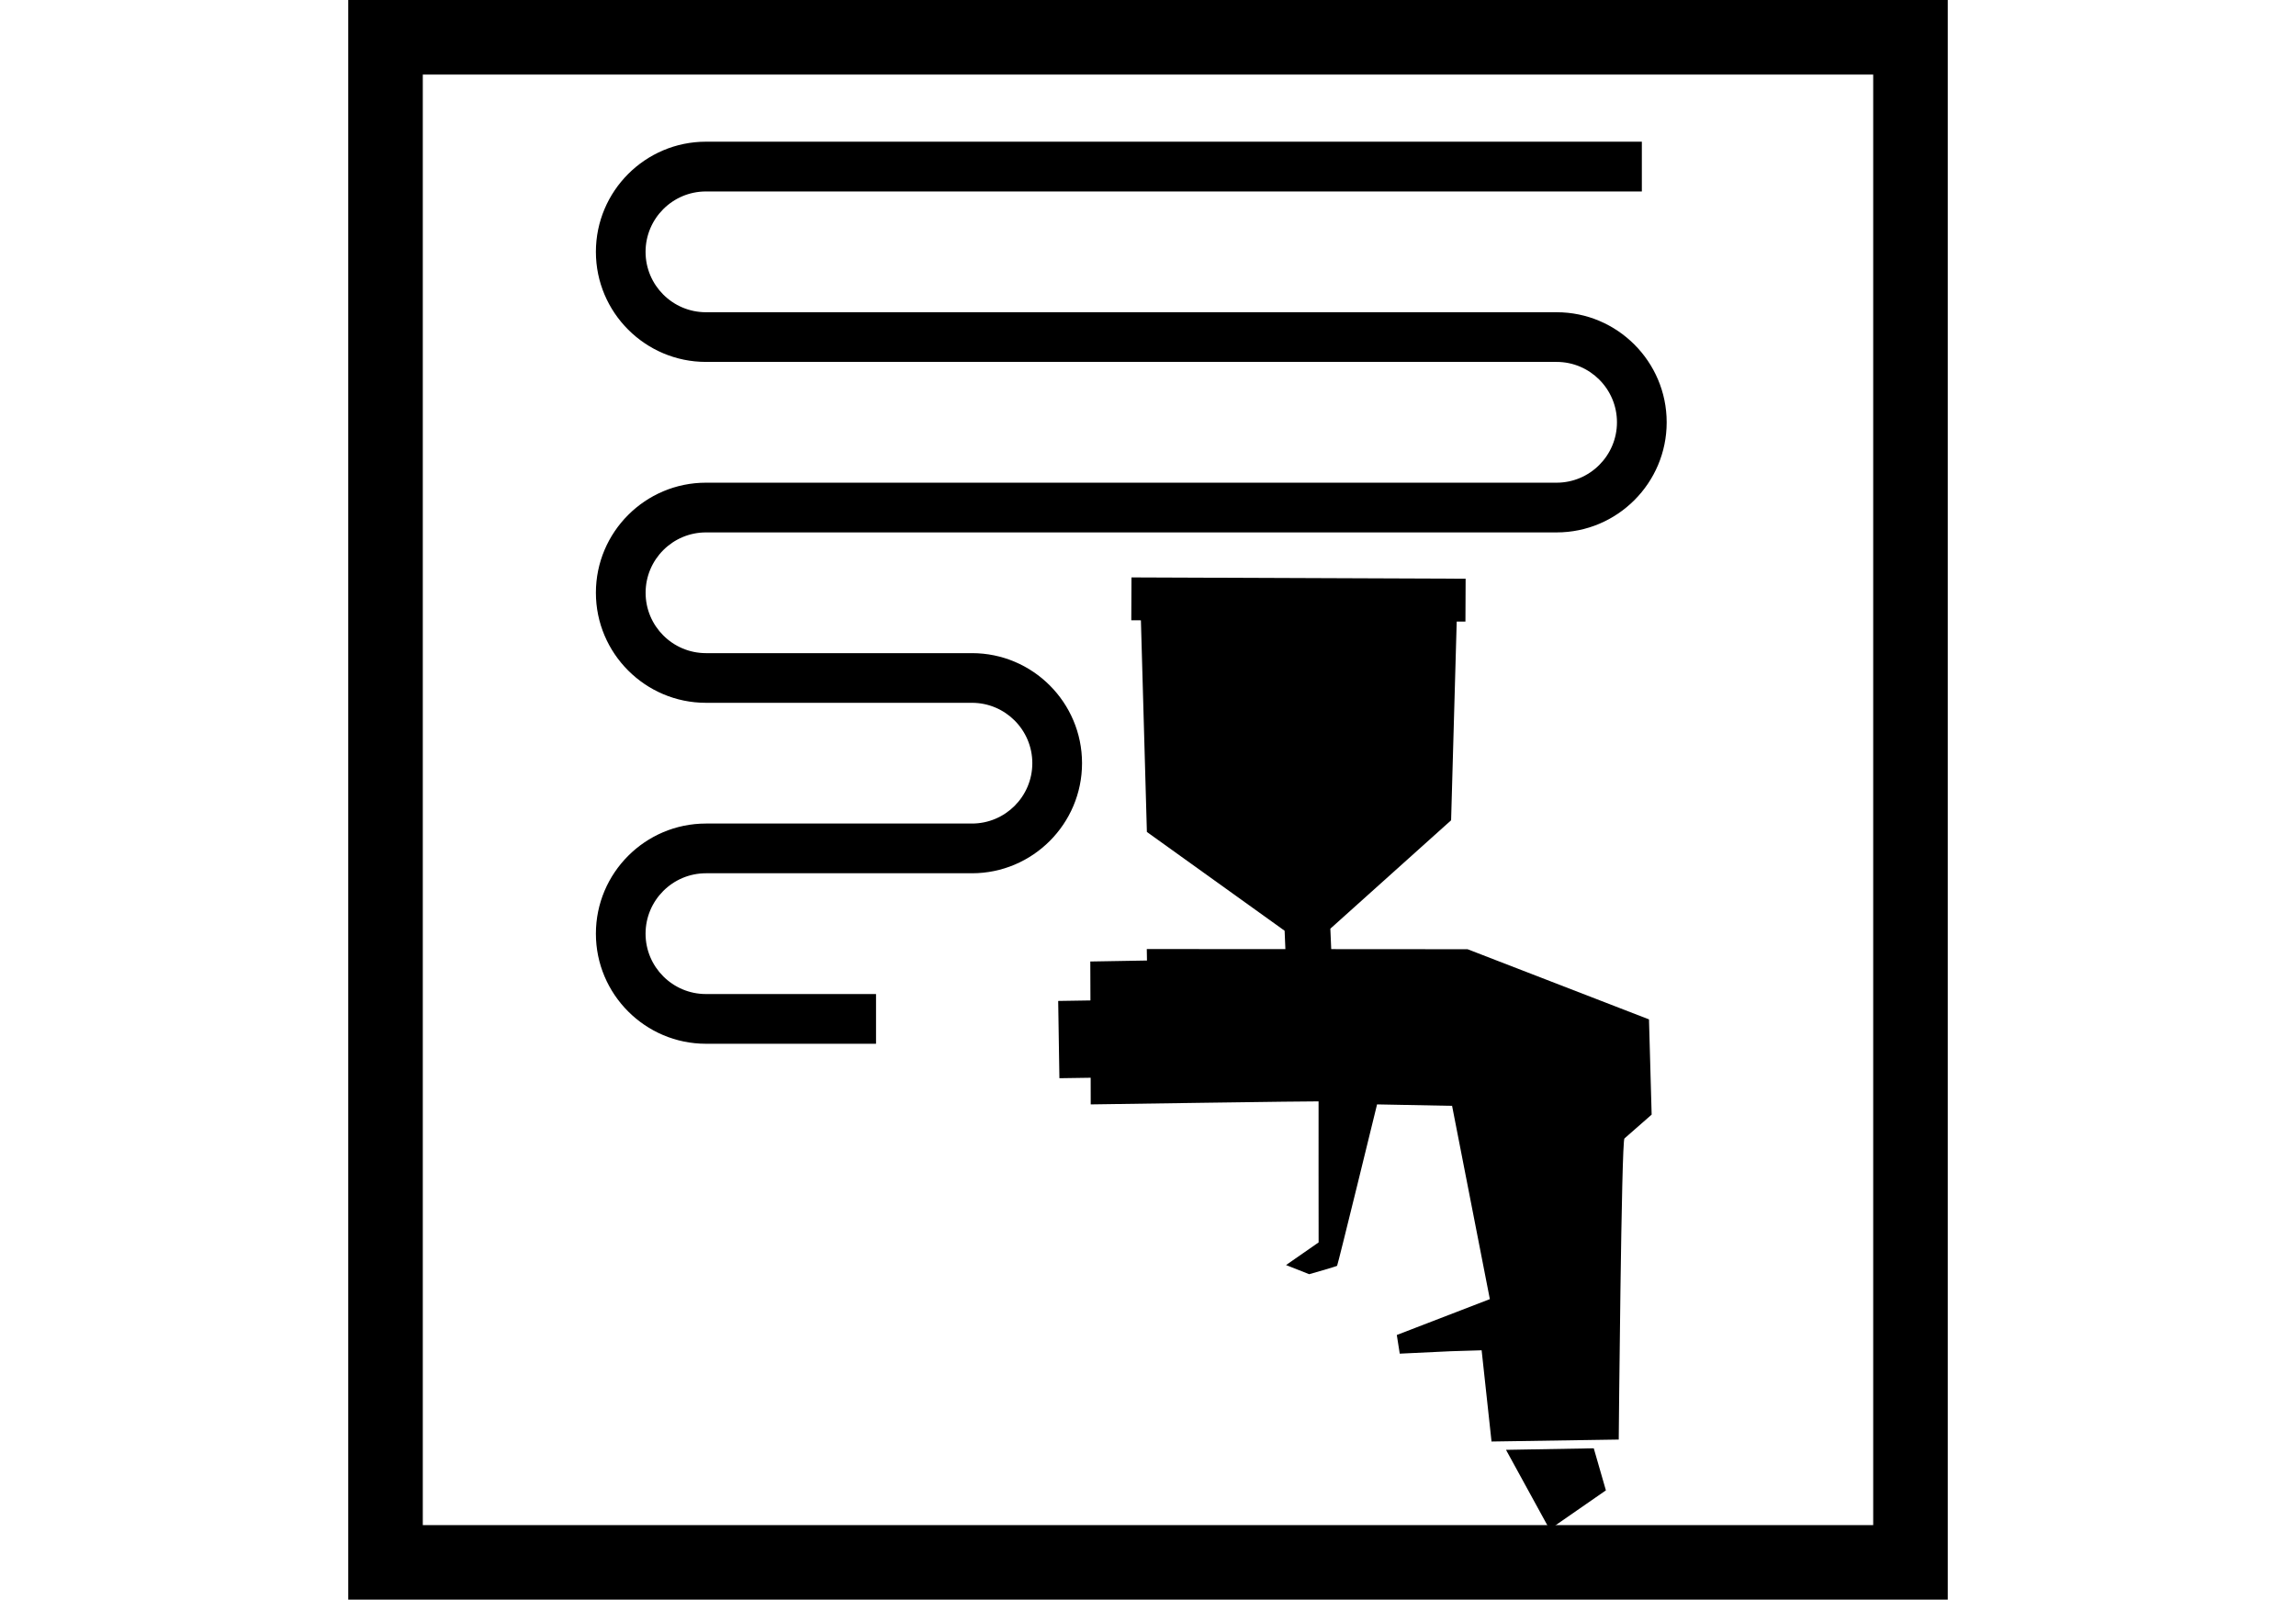
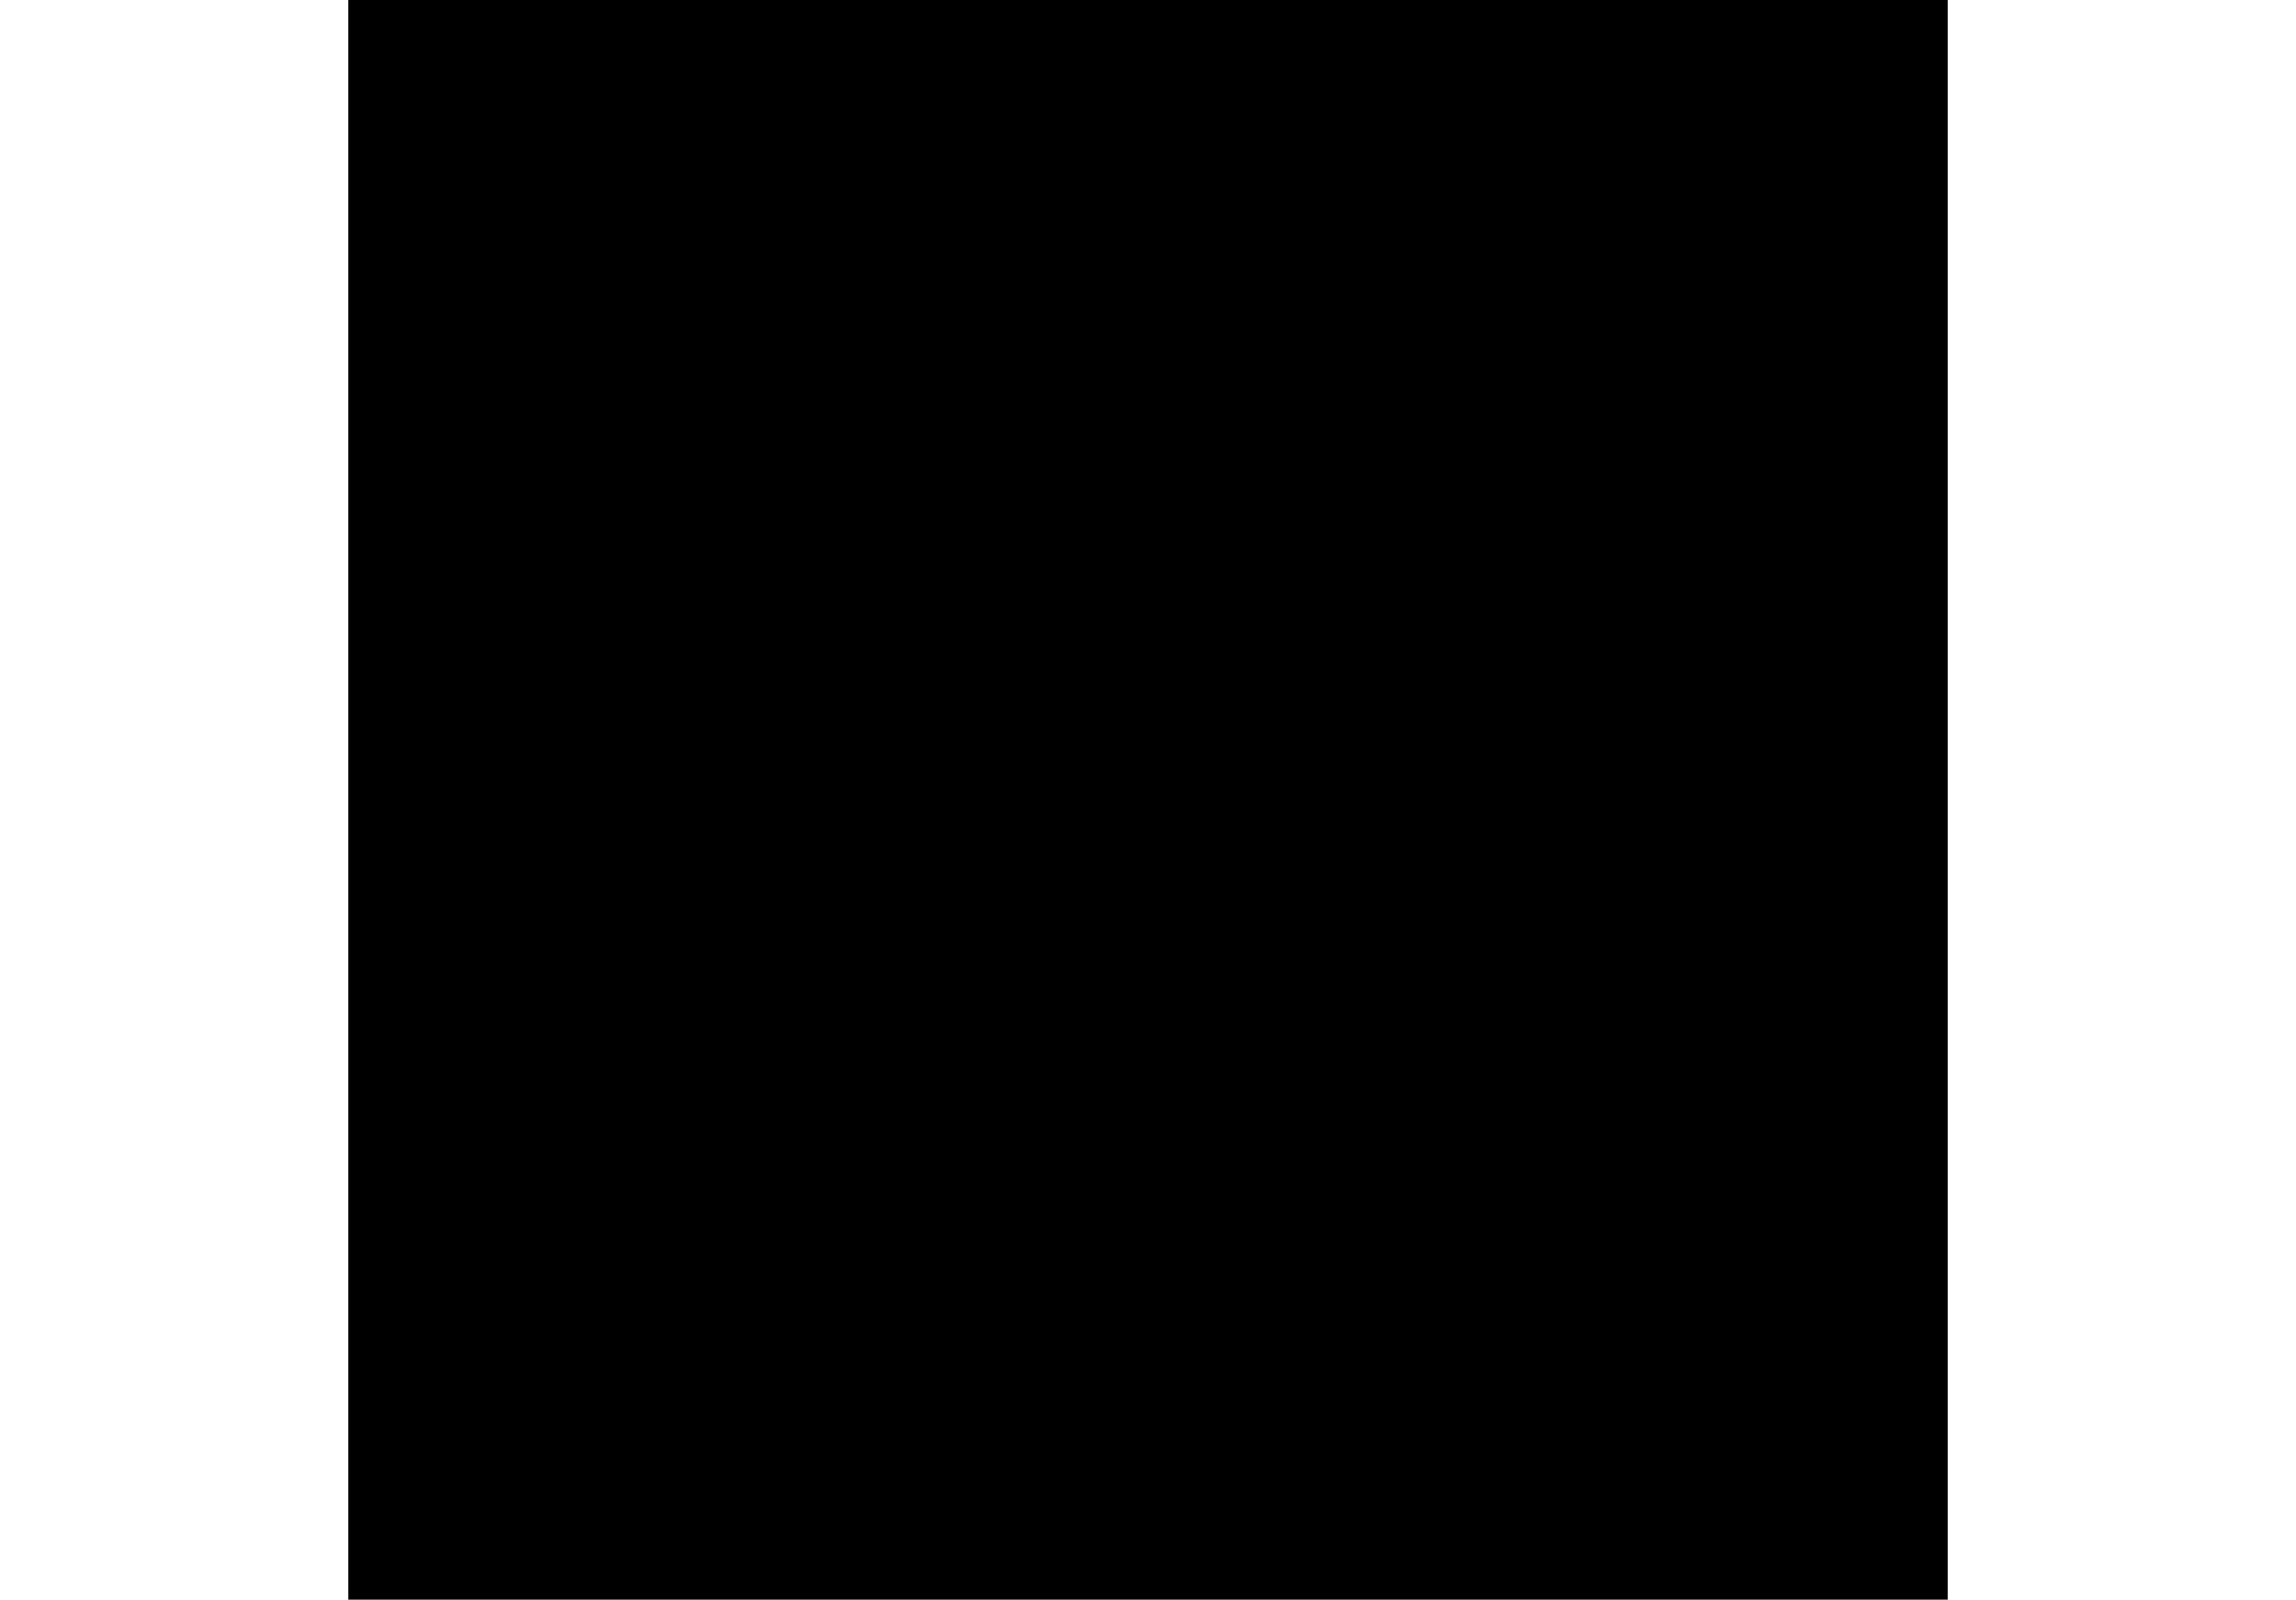
<svg xmlns="http://www.w3.org/2000/svg" version="1.1" id="Capa_1" x="0px" y="0px" width="49.184px" height="34.264px" viewBox="0 0 49.184 34.264" enable-background="new 0 0 49.184 34.264" xml:space="preserve">
  <g>
-     <path d="M9.057,32.667h31.07V1.597H9.057V32.667z M41.724,34.264H7.46V0h34.264V34.264z" />
-     <polygon points="32.261,31.055 33.195,32.759 34.401,31.923 34.141,31.022  " />
+     <path d="M9.057,32.667h31.07V1.597V32.667z M41.724,34.264H7.46V0h34.264V34.264z" />
    <g>
      <path d="M31.437,20.332l-2.92-0.002l-0.019-0.438l0.009-0.008l2.578-2.314l0.12-4.256h0.187l0.004-0.918l-7.158-0.028    l-0.004,0.918l0.206,0.001l0.128,4.533l2.949,2.115l0.002,0.012l0.016,0.383l-2.969-0.002l0.004,0.246l-1.214,0.021l0.003,0.834    l-0.691,0.011l0.026,1.655l0.67-0.01l0.001,0.571c0,0,4.882-0.072,4.881-0.065c-0.002,0.015,0.001,3.021,0.001,3.021l-0.698,0.485    l0.496,0.196c0,0,0.582-0.165,0.598-0.18c0.015-0.014,0.856-3.457,0.856-3.457l1.607,0.031l0.809,4.14l-1.993,0.768l0.063,0.4    l1.097-0.052l0.657-0.02l0.212,1.954l2.725-0.042c0,0,0.057-6.448,0.123-6.45l0.582-0.51l-0.057-2.04L31.437,20.332z" />
-       <path d="M20.822,13.99h-5.699c-0.713,0-1.293-0.58-1.293-1.293s0.58-1.293,1.293-1.293h18.223c1.3,0,2.357-1.059,2.357-2.358    s-1.058-2.358-2.357-2.358H15.122c-0.713,0-1.293-0.58-1.293-1.293c0-0.714,0.58-1.294,1.293-1.294h20.049V3.035H15.122    c-1.299,0-2.357,1.058-2.357,2.359s1.059,2.358,2.357,2.358h18.223c0.713,0,1.293,0.58,1.293,1.293s-0.58,1.294-1.293,1.294    H15.122c-1.299,0-2.357,1.057-2.357,2.357s1.059,2.358,2.357,2.358h5.699c0.713,0,1.293,0.58,1.293,1.293    c0,0.714-0.58,1.293-1.293,1.293h-5.699c-1.299,0-2.357,1.058-2.357,2.359c0,1.3,1.059,2.358,2.357,2.358h3.644v-1.065h-3.644    c-0.713,0-1.293-0.58-1.293-1.293s0.58-1.294,1.293-1.294h5.699c1.301,0,2.358-1.059,2.358-2.358S22.122,13.99,20.822,13.99" />
    </g>
  </g>
</svg>